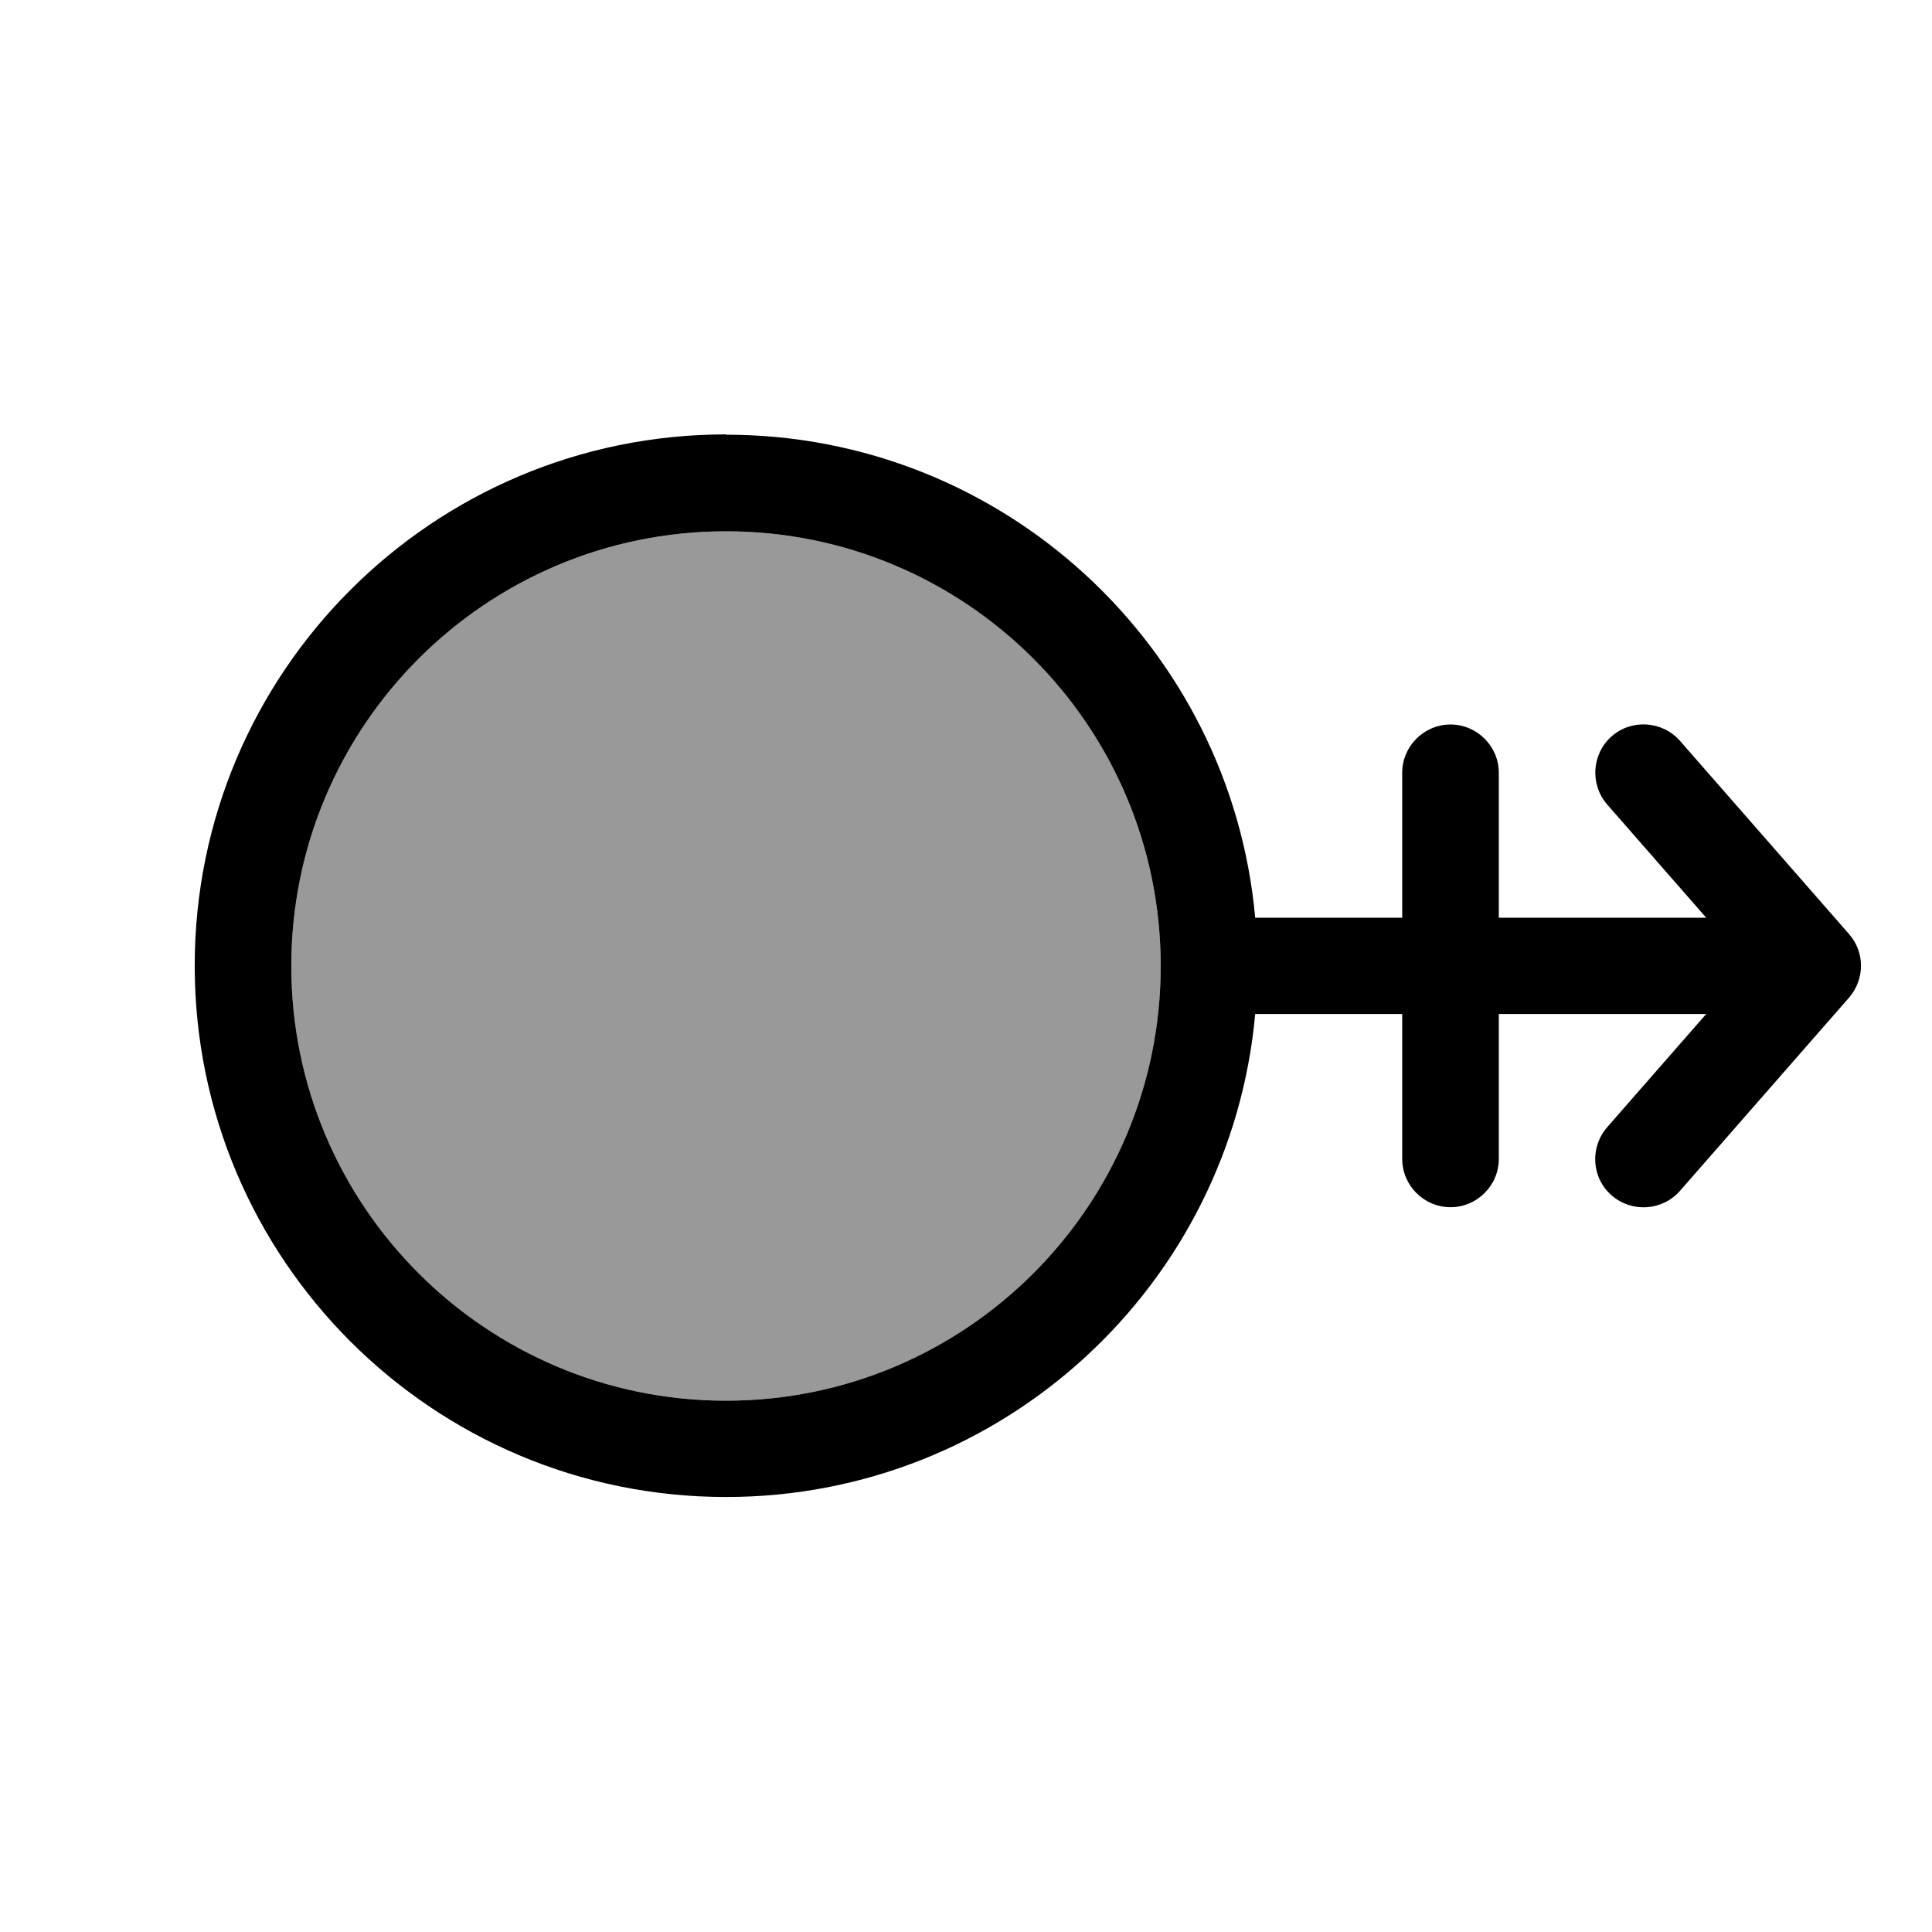
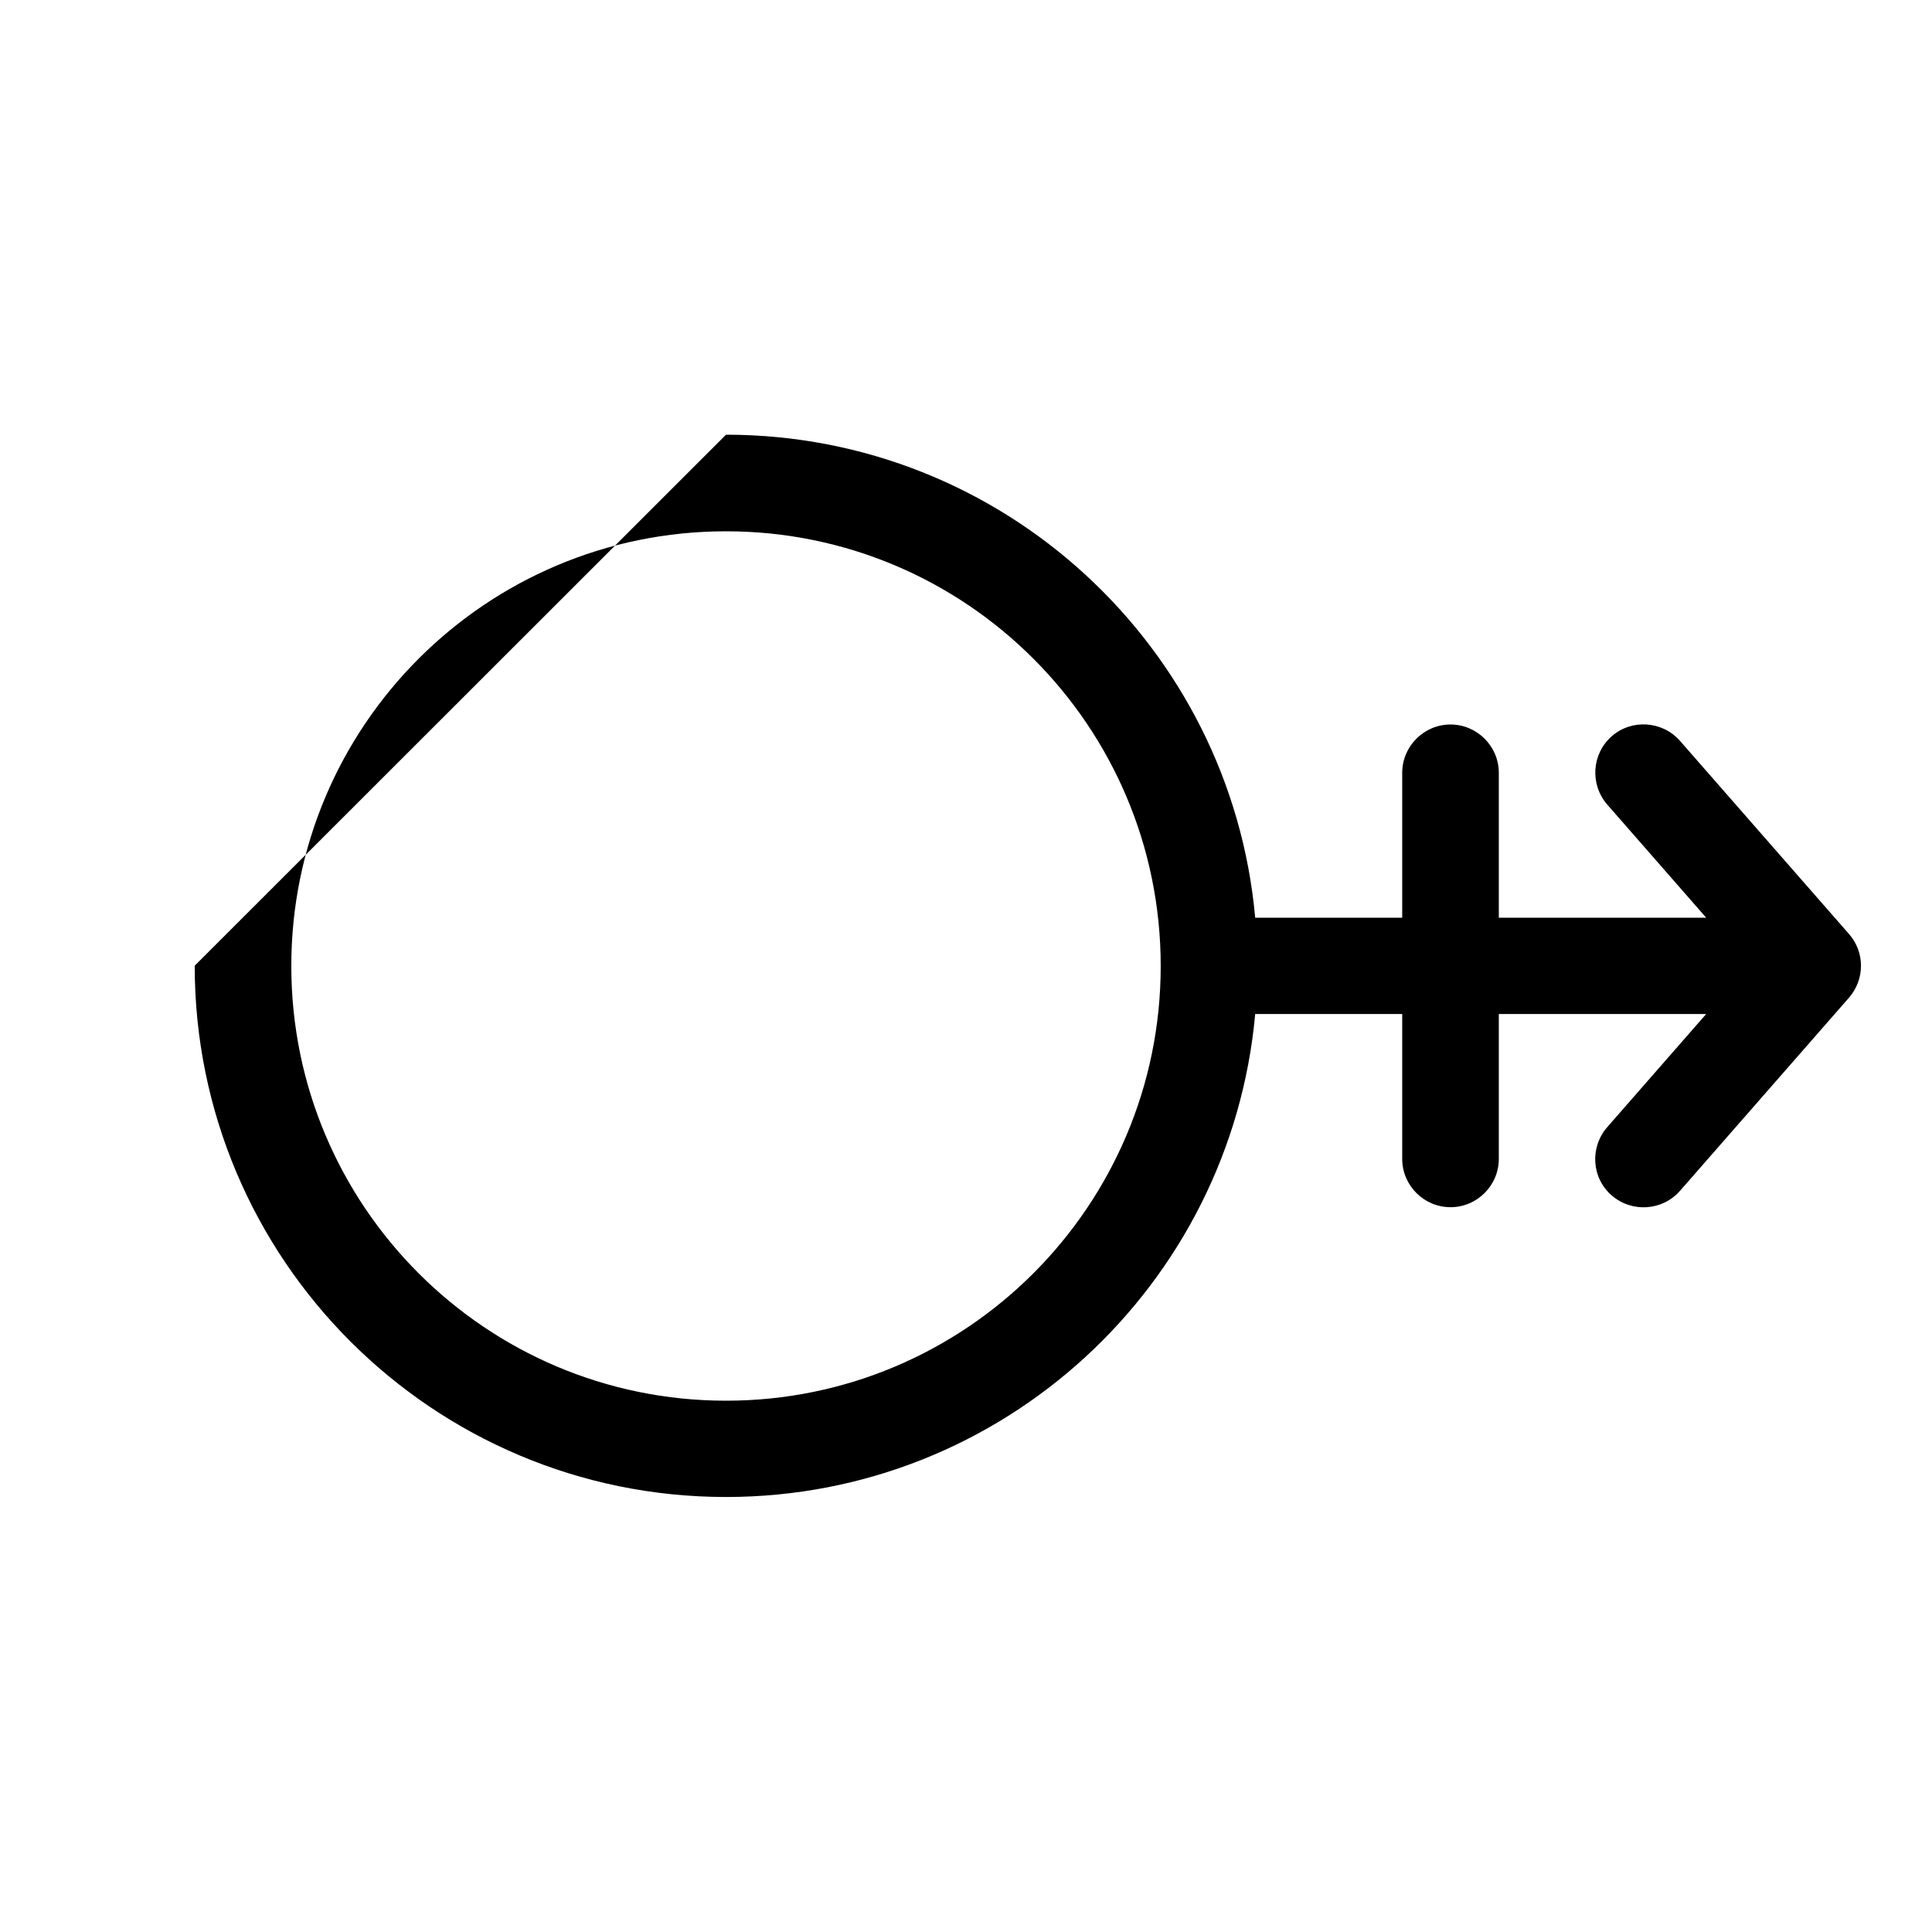
<svg xmlns="http://www.w3.org/2000/svg" viewBox="0 0 640 640">
-   <path opacity=".4" fill="currentColor" d="M96.5 320C96.5 399.5 161 464 240.5 464C320 464 384.5 399.5 384.5 320C384.5 240.5 320 176 240.5 176C161 176 96.5 240.5 96.5 320z" />
-   <path fill="currentColor" d="M384.5 320L384.5 320C384.5 240.5 320 176 240.5 176C161 176 96.5 240.5 96.5 320C96.5 399.5 161 464 240.5 464C320 464 384.5 399.5 384.5 320zM240.5 144C332.3 144 407.7 214.3 415.8 304L464.5 304L464.5 256C464.5 247.2 471.7 240 480.5 240C489.3 240 496.5 247.2 496.5 256L496.5 304L565.2 304L532.4 266.5C526.6 259.8 527.3 249.7 533.9 243.9C540.5 238.1 550.7 238.8 556.5 245.4L612.5 309.4C617.8 315.4 617.8 324.4 612.5 330.5L556.5 394.5C550.7 401.1 540.6 401.8 533.9 396C527.2 390.2 526.6 380.1 532.4 373.4L565.2 335.9L496.5 335.9L496.5 383.9C496.5 392.7 489.3 399.9 480.5 399.9C471.7 399.9 464.5 392.7 464.5 383.9L464.5 335.9L415.8 335.9C407.7 425.6 332.3 495.9 240.5 495.9C143.3 495.9 64.5 417.1 64.5 319.9C64.5 222.7 143.3 143.9 240.5 143.9z" />
+   <path fill="currentColor" d="M384.5 320L384.5 320C384.5 240.5 320 176 240.5 176C161 176 96.5 240.5 96.5 320C96.5 399.5 161 464 240.5 464C320 464 384.5 399.5 384.5 320zM240.5 144C332.3 144 407.7 214.3 415.8 304L464.5 304L464.5 256C464.5 247.2 471.7 240 480.5 240C489.3 240 496.5 247.2 496.5 256L496.5 304L565.2 304L532.4 266.5C526.6 259.8 527.3 249.7 533.9 243.9C540.5 238.1 550.7 238.8 556.5 245.4L612.5 309.4C617.8 315.4 617.8 324.4 612.5 330.5L556.5 394.5C550.7 401.1 540.6 401.8 533.9 396C527.2 390.2 526.6 380.1 532.4 373.4L565.2 335.9L496.5 335.9L496.5 383.9C496.5 392.7 489.3 399.9 480.5 399.9C471.7 399.9 464.5 392.7 464.5 383.9L464.5 335.9L415.8 335.9C407.7 425.6 332.3 495.9 240.5 495.9C143.3 495.9 64.5 417.1 64.5 319.9z" />
</svg>